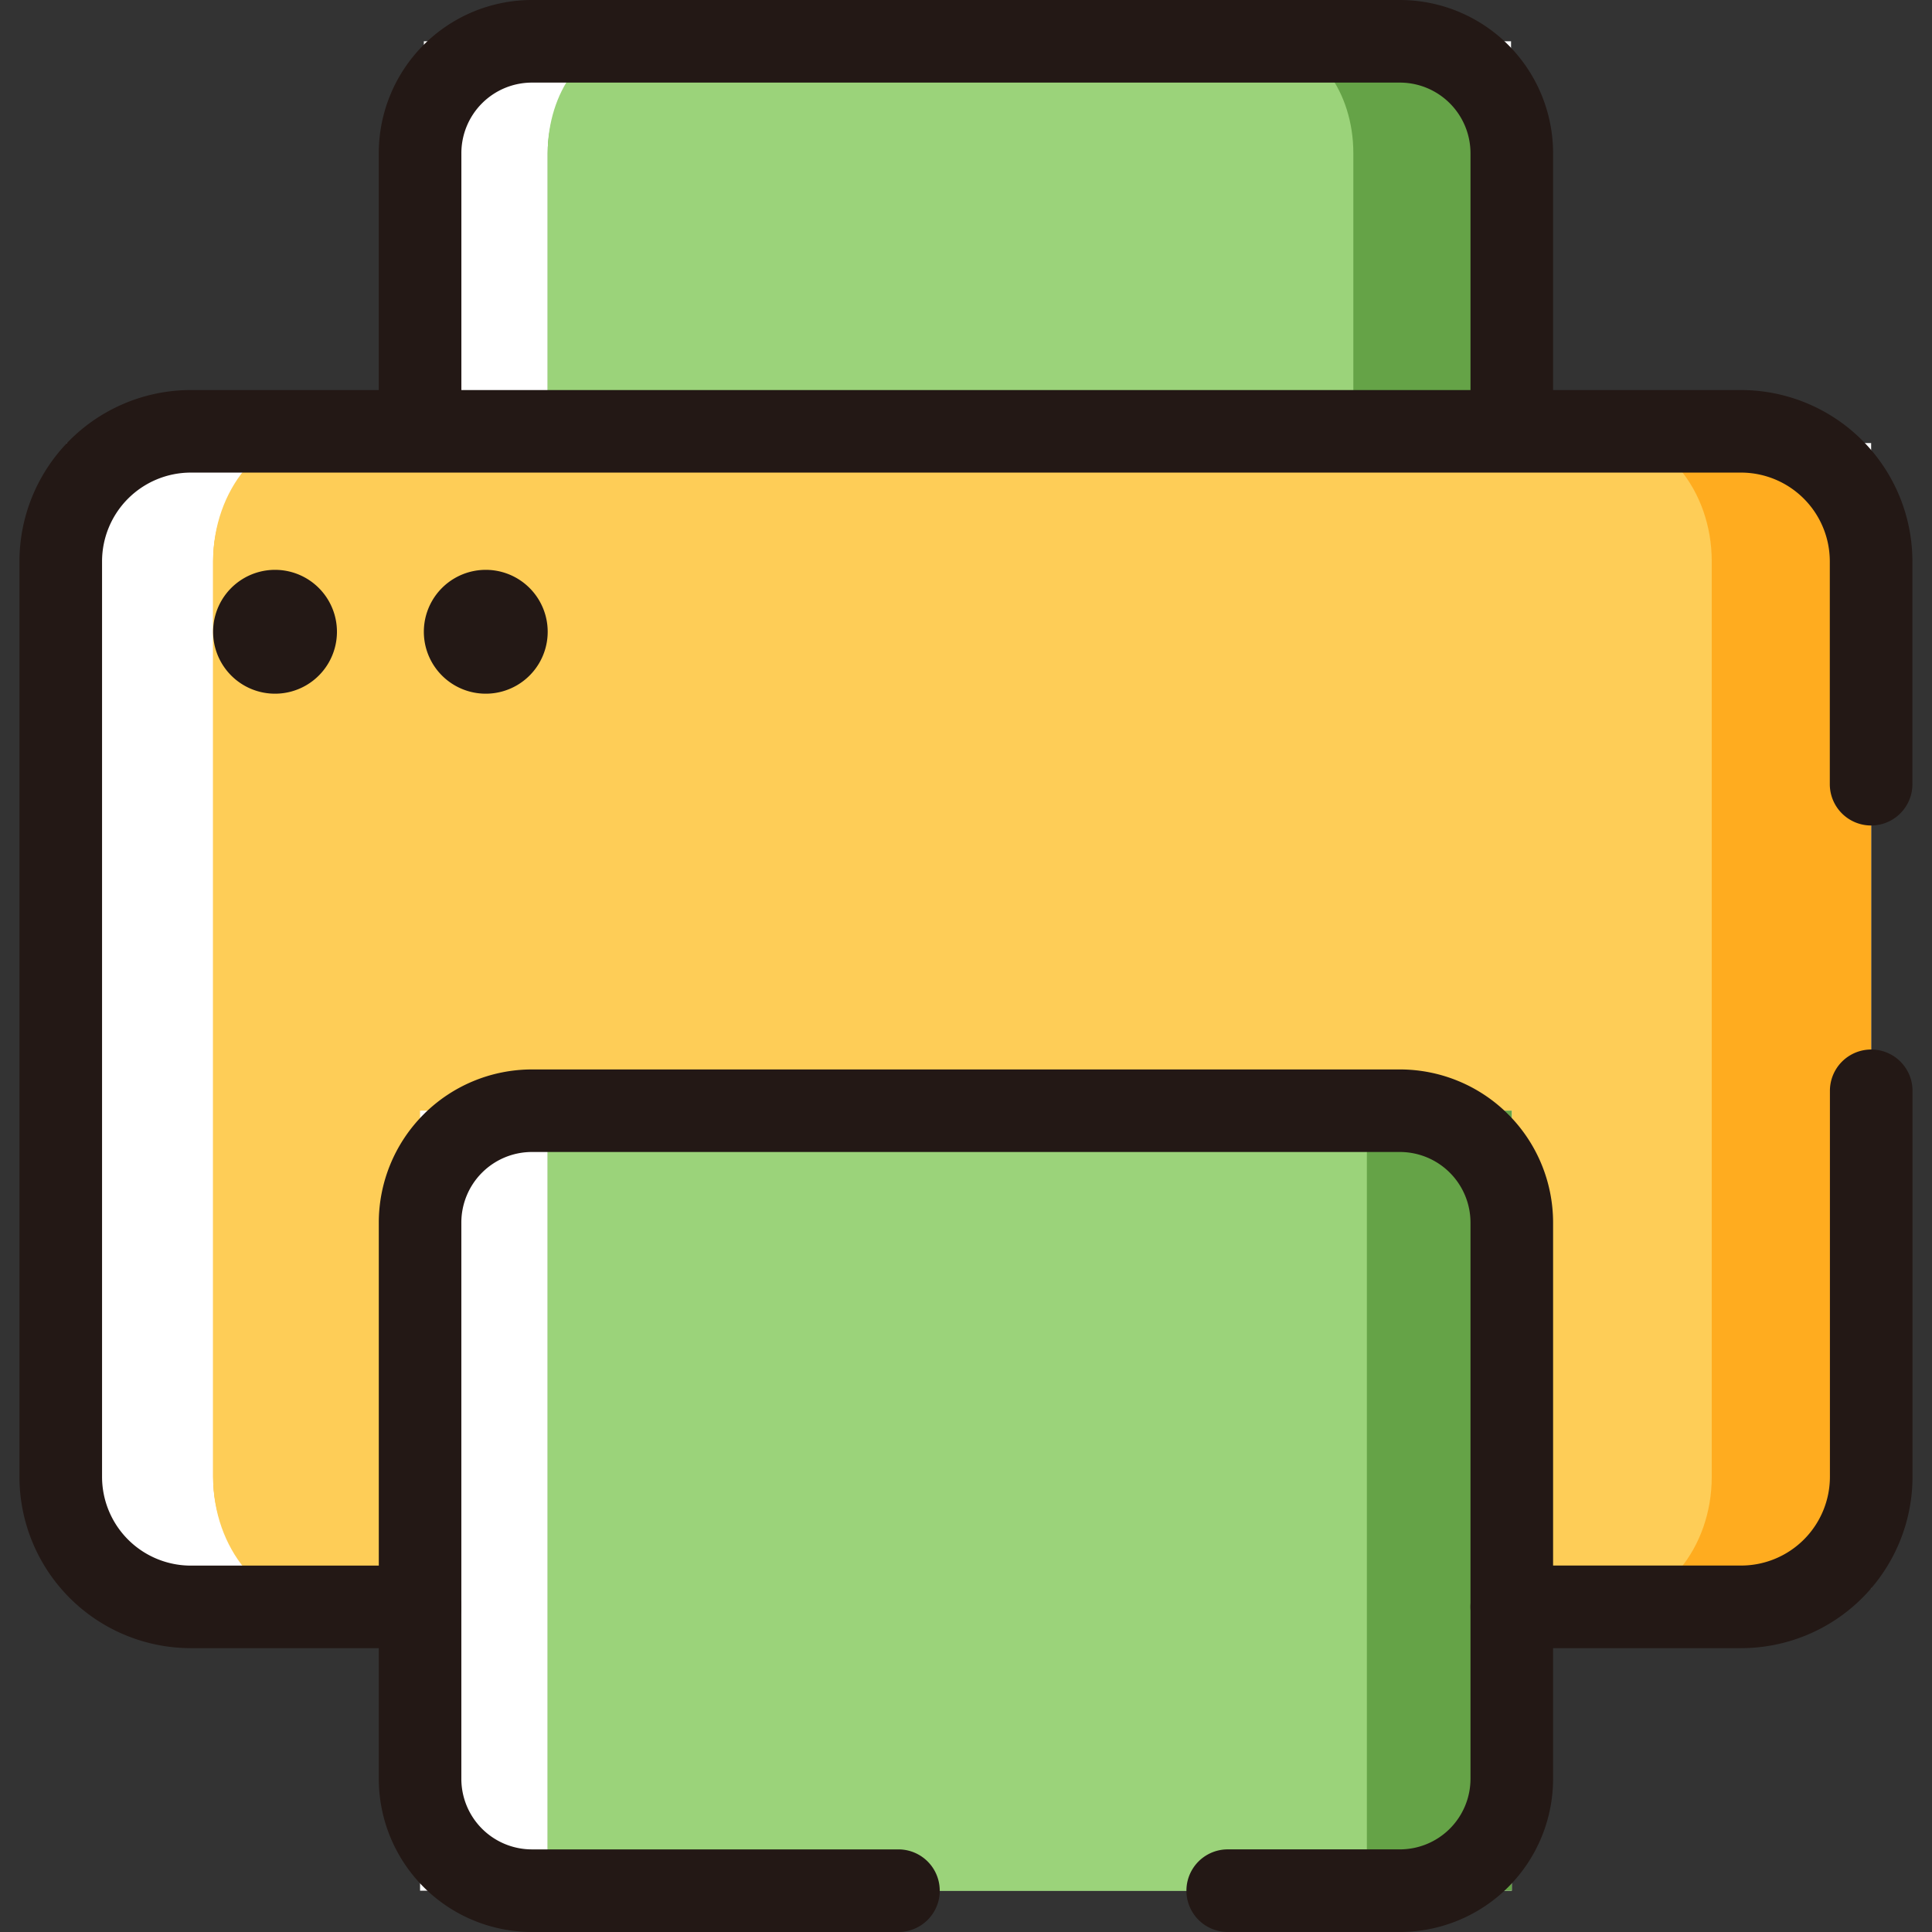
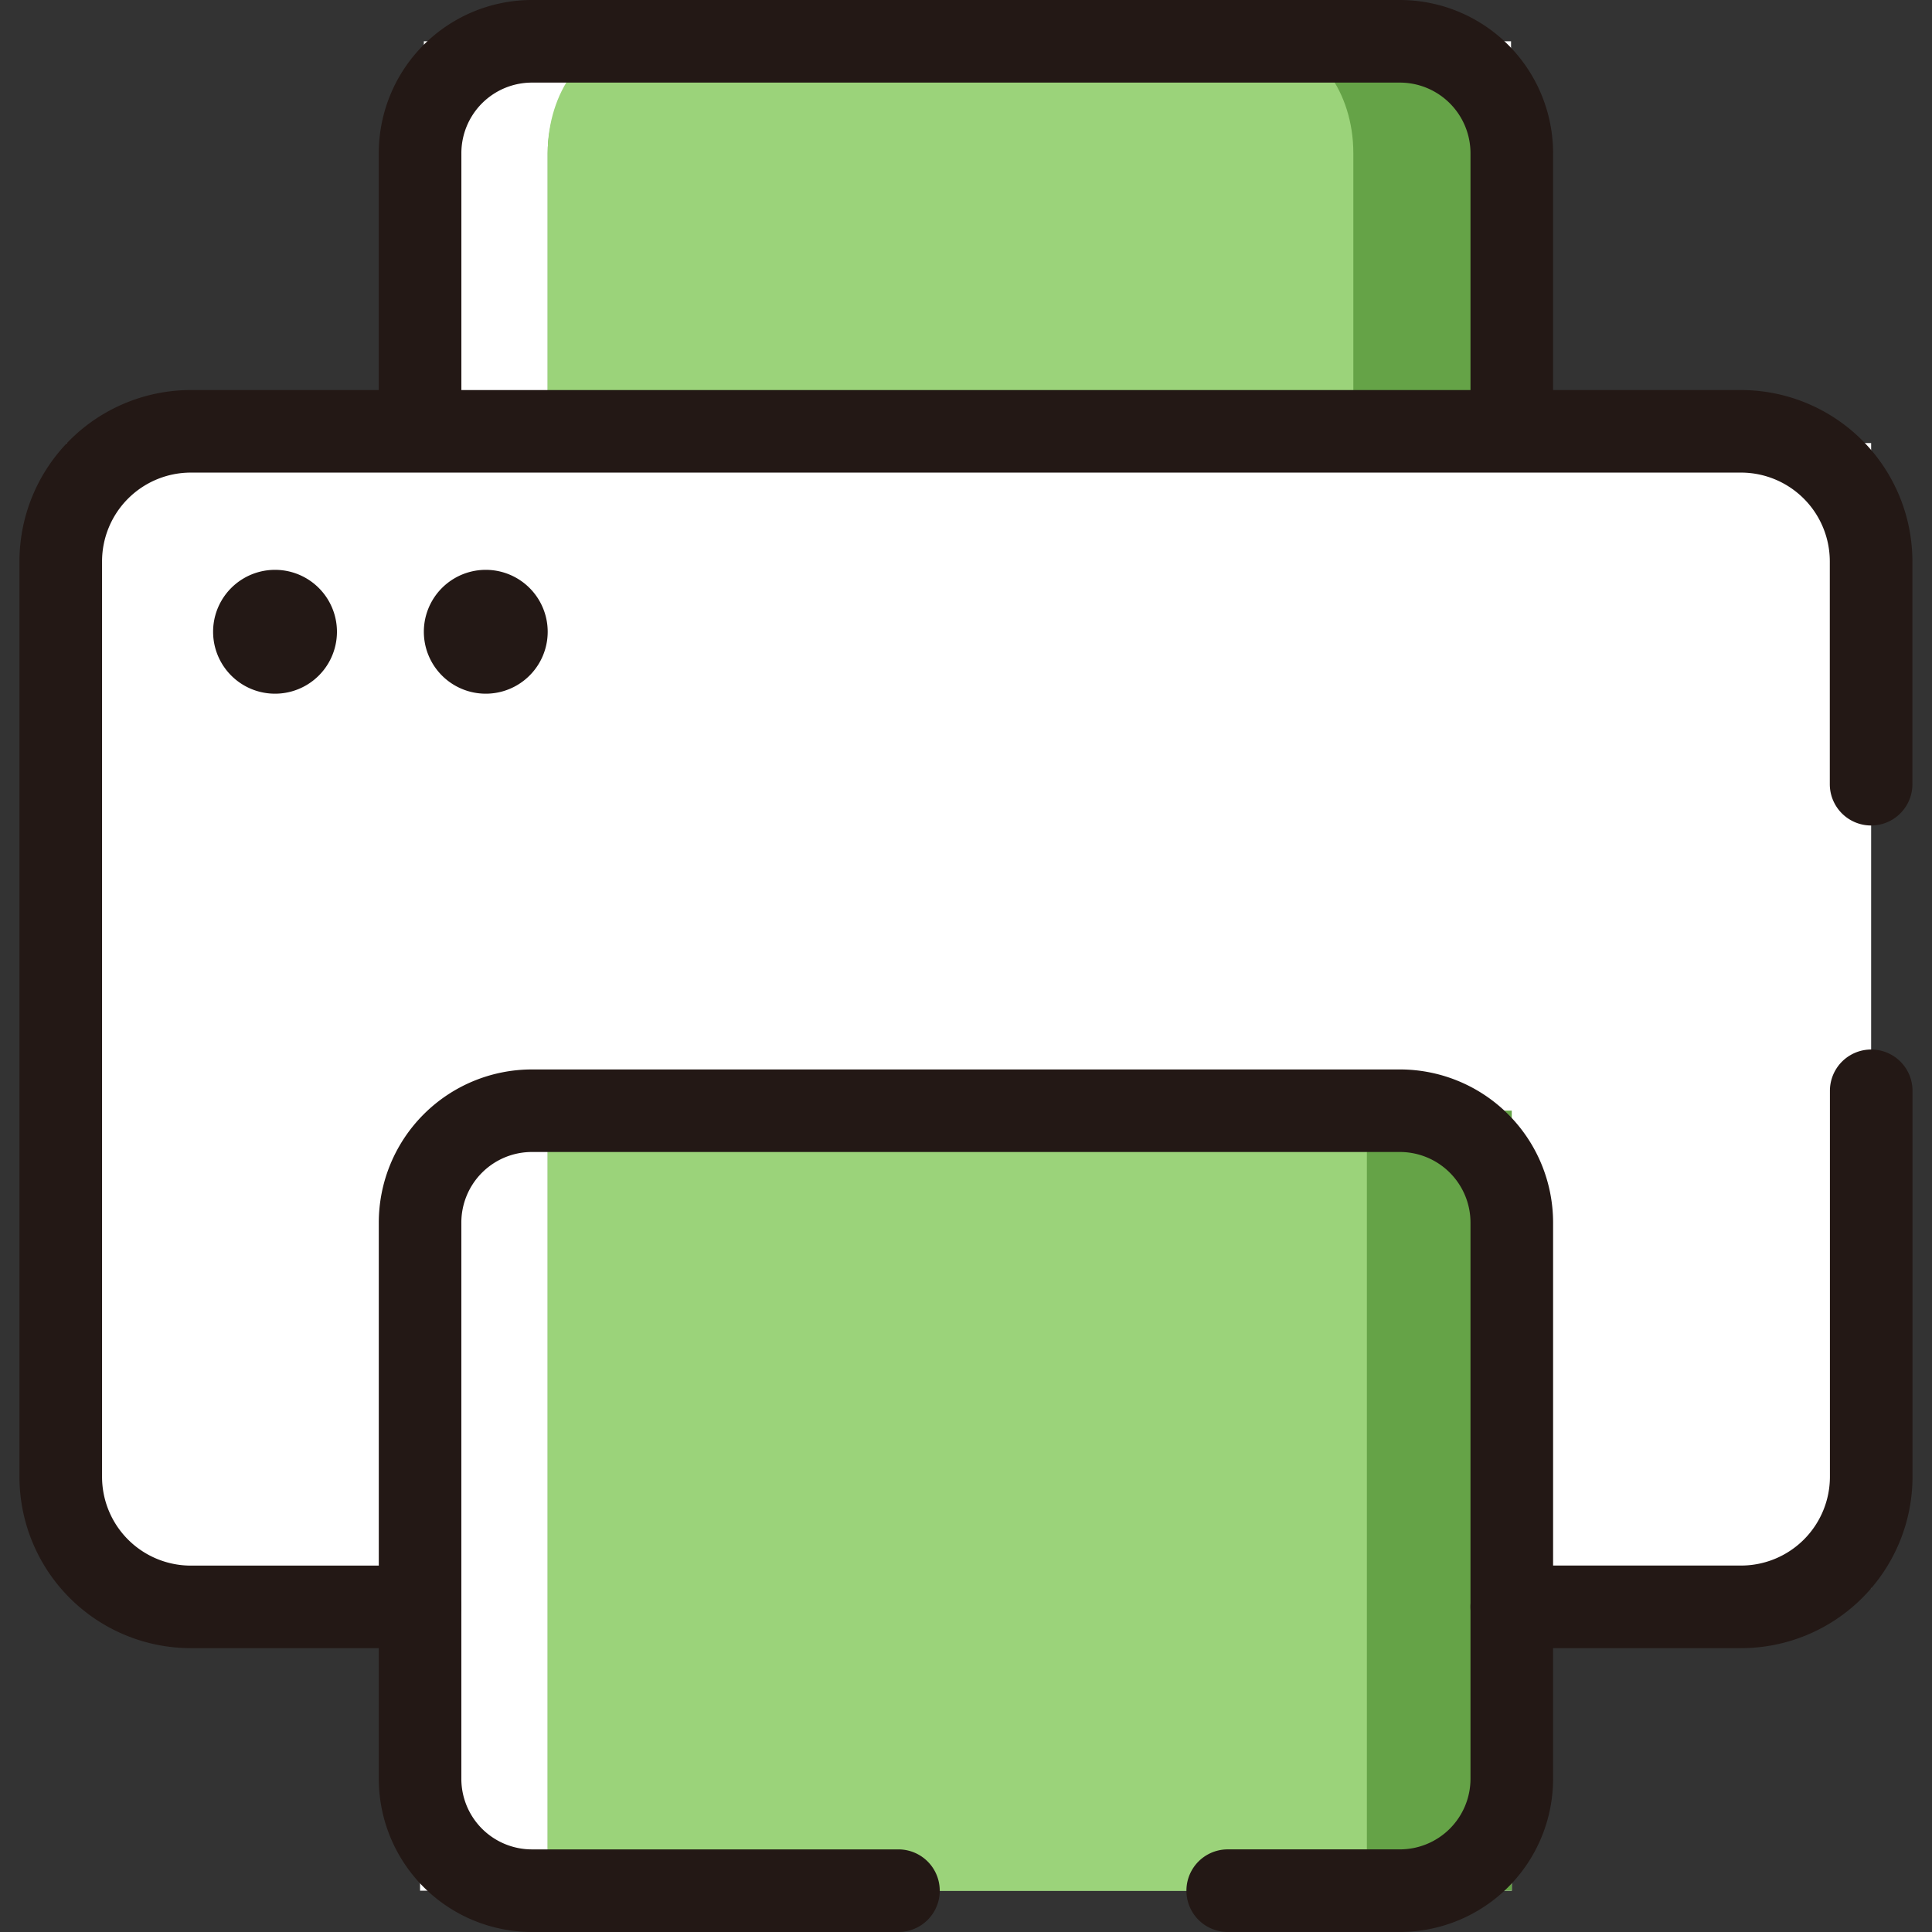
<svg xmlns="http://www.w3.org/2000/svg" t="1603087262454" class="icon" viewBox="0 0 1024 1024" version="1.1" p-id="4979" width="70" height="70">
  <rect x="0" y="0" width="1024" height="1024" fill="#333333" stroke="none" />
  <defs>
    <style type="text/css" />
  </defs>
  <path d="M35.499 234.825l956.242 0 0 606.989-956.242 0 0-606.989Z" fill="#FFFFFF" p-id="4980" />
  <path d="M224.646 21.876l576.241 0 0 239.466-576.241 0 0-239.466Z" fill="#FFFFFF" p-id="4981" />
  <path d="M290.288 228.608V81.126C290.288 48.538 313.856 21.89 342.606 21.89h406.328C777.712 21.89 801.281 48.538 801.281 81.126v147.482" fill="#65A347" p-id="4982" />
  <path d="M290.288 228.608V81.126c0-32.587 19.672-59.25 43.781-59.25h339.446c24.05 0 43.781 26.662 43.781 59.25v147.482" fill="#9BD37A" p-id="4983" />
-   <path d="M287.384 851.679h-111.32c-34.703 0-63.102-31.011-63.102-68.911V297.519c0-37.943 28.399-68.911 63.102-68.911h752.56c34.703 0 63.102 31.011 63.102 68.911v485.25c0 37.943-28.399 68.911-63.102 68.911H817.334" fill="#FFAC1F" p-id="4984" />
-   <path d="M270.616 851.679h-100.623c-31.376 0-57.046-31.011-57.046-68.911V297.519c0-37.943 25.67-68.911 57.046-68.911h680.22c31.376 0 57.046 31.011 57.046 68.911v485.25c0 37.943-25.67 68.911-57.046 68.911h-100.695" fill="#FECD57" p-id="4985" data-spm-anchor-id="a313x.7781069.0.i1" />
  <path d="M222.647 588.66l578.62 0 0 413.45-578.62 0 0-413.45Z" fill="#FFFFFF" p-id="4986" />
  <path d="M290.288 588.66l510.978 0 0 413.45-510.978 0 0-413.45Z" fill="#65A347" p-id="4987" />
  <path d="M290.288 588.66l434.187 0 0 413.45-434.187 0 0-413.45Z" fill="#9BD37A" p-id="4988" />
  <path d="M922.816 873.555H801.281a21.89 21.89 0 1 1 0-43.781h121.564a47.093 47.093 0 0 0 47.05-47.035V578.153a21.89 21.89 0 1 1 43.781 0v204.616a90.903 90.903 0 0 1-90.859 90.786zM222.647 873.555H101.082A90.889 90.889 0 0 1 10.31 782.769V297.519a90.889 90.889 0 0 1 90.772-90.786h821.733a90.903 90.903 0 0 1 90.801 90.786v118.12a21.89 21.89 0 1 1-43.781 0v-118.12a47.093 47.093 0 0 0-47.05-47.035H101.082A47.079 47.079 0 0 0 54.091 297.519v485.25a47.079 47.079 0 0 0 46.991 47.035h121.564a21.89 21.89 0 1 1 0 43.781z" fill="#231815" p-id="4989" />
  <path d="M145.768 334.849m-32.821 0a32.821 32.821 0 1 0 65.642 0 32.821 32.821 0 1 0-65.642 0Z" fill="#231815" p-id="4990" />
  <path d="M257.467 334.849m-32.821 0a32.821 32.821 0 1 0 65.642 0 32.821 32.821 0 1 0-65.642 0Z" fill="#231815" p-id="4991" />
  <path d="M742.016 1023.985h-91.297a21.89 21.89 0 1 1 0-43.781h91.283A37.418 37.418 0 0 0 779.39 942.86V647.953a37.432 37.432 0 0 0-37.389-37.374H281.896A37.418 37.418 0 0 0 244.522 647.953v294.906a37.418 37.418 0 0 0 37.359 37.359h194.313a21.89 21.89 0 0 1 0 43.781H281.896a81.213 81.213 0 0 1-81.126-81.126V647.953a81.213 81.213 0 0 1 81.126-81.126h460.12A81.228 81.228 0 0 1 823.171 647.953v294.906a81.228 81.228 0 0 1-81.155 81.126zM823.171 228.608h-43.781V81.126A37.432 37.432 0 0 0 742.016 43.781H281.896a37.418 37.418 0 0 0-37.359 37.374v147.453h-43.781V81.126A81.213 81.213 0 0 1 281.896 0h460.12A81.228 81.228 0 0 1 823.171 81.126z" fill="#231815" p-id="4992" />
</svg>